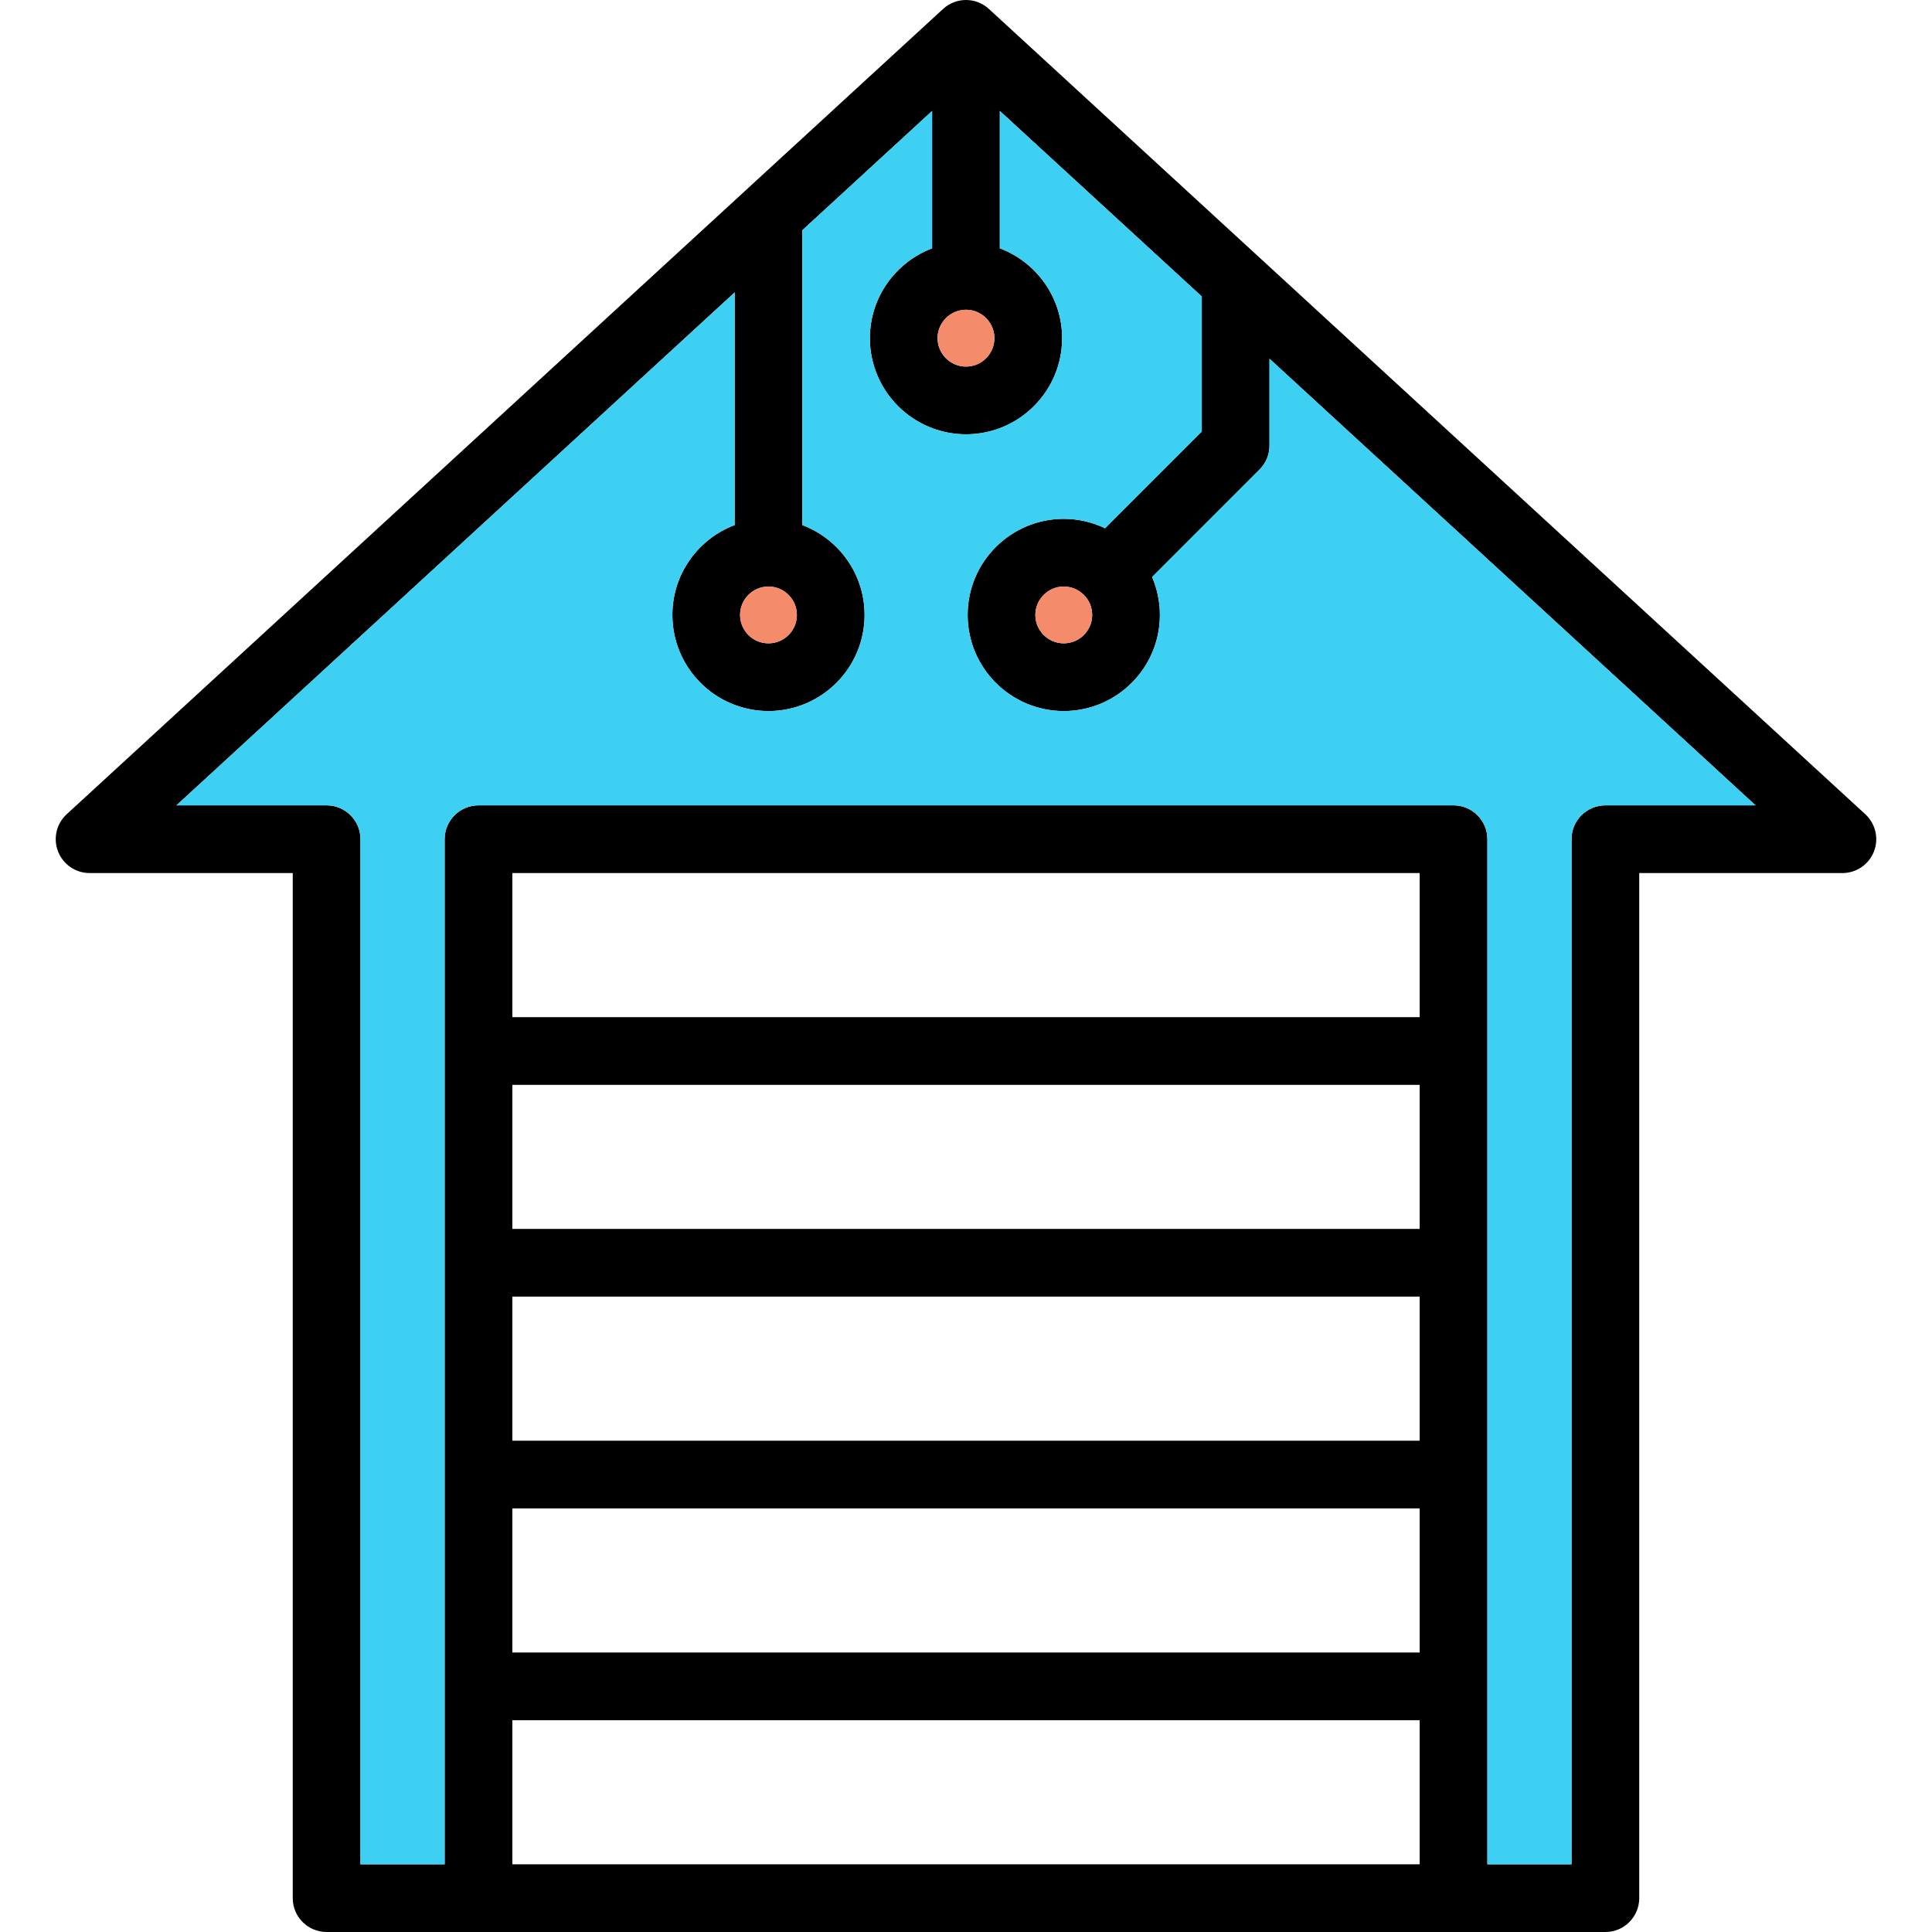
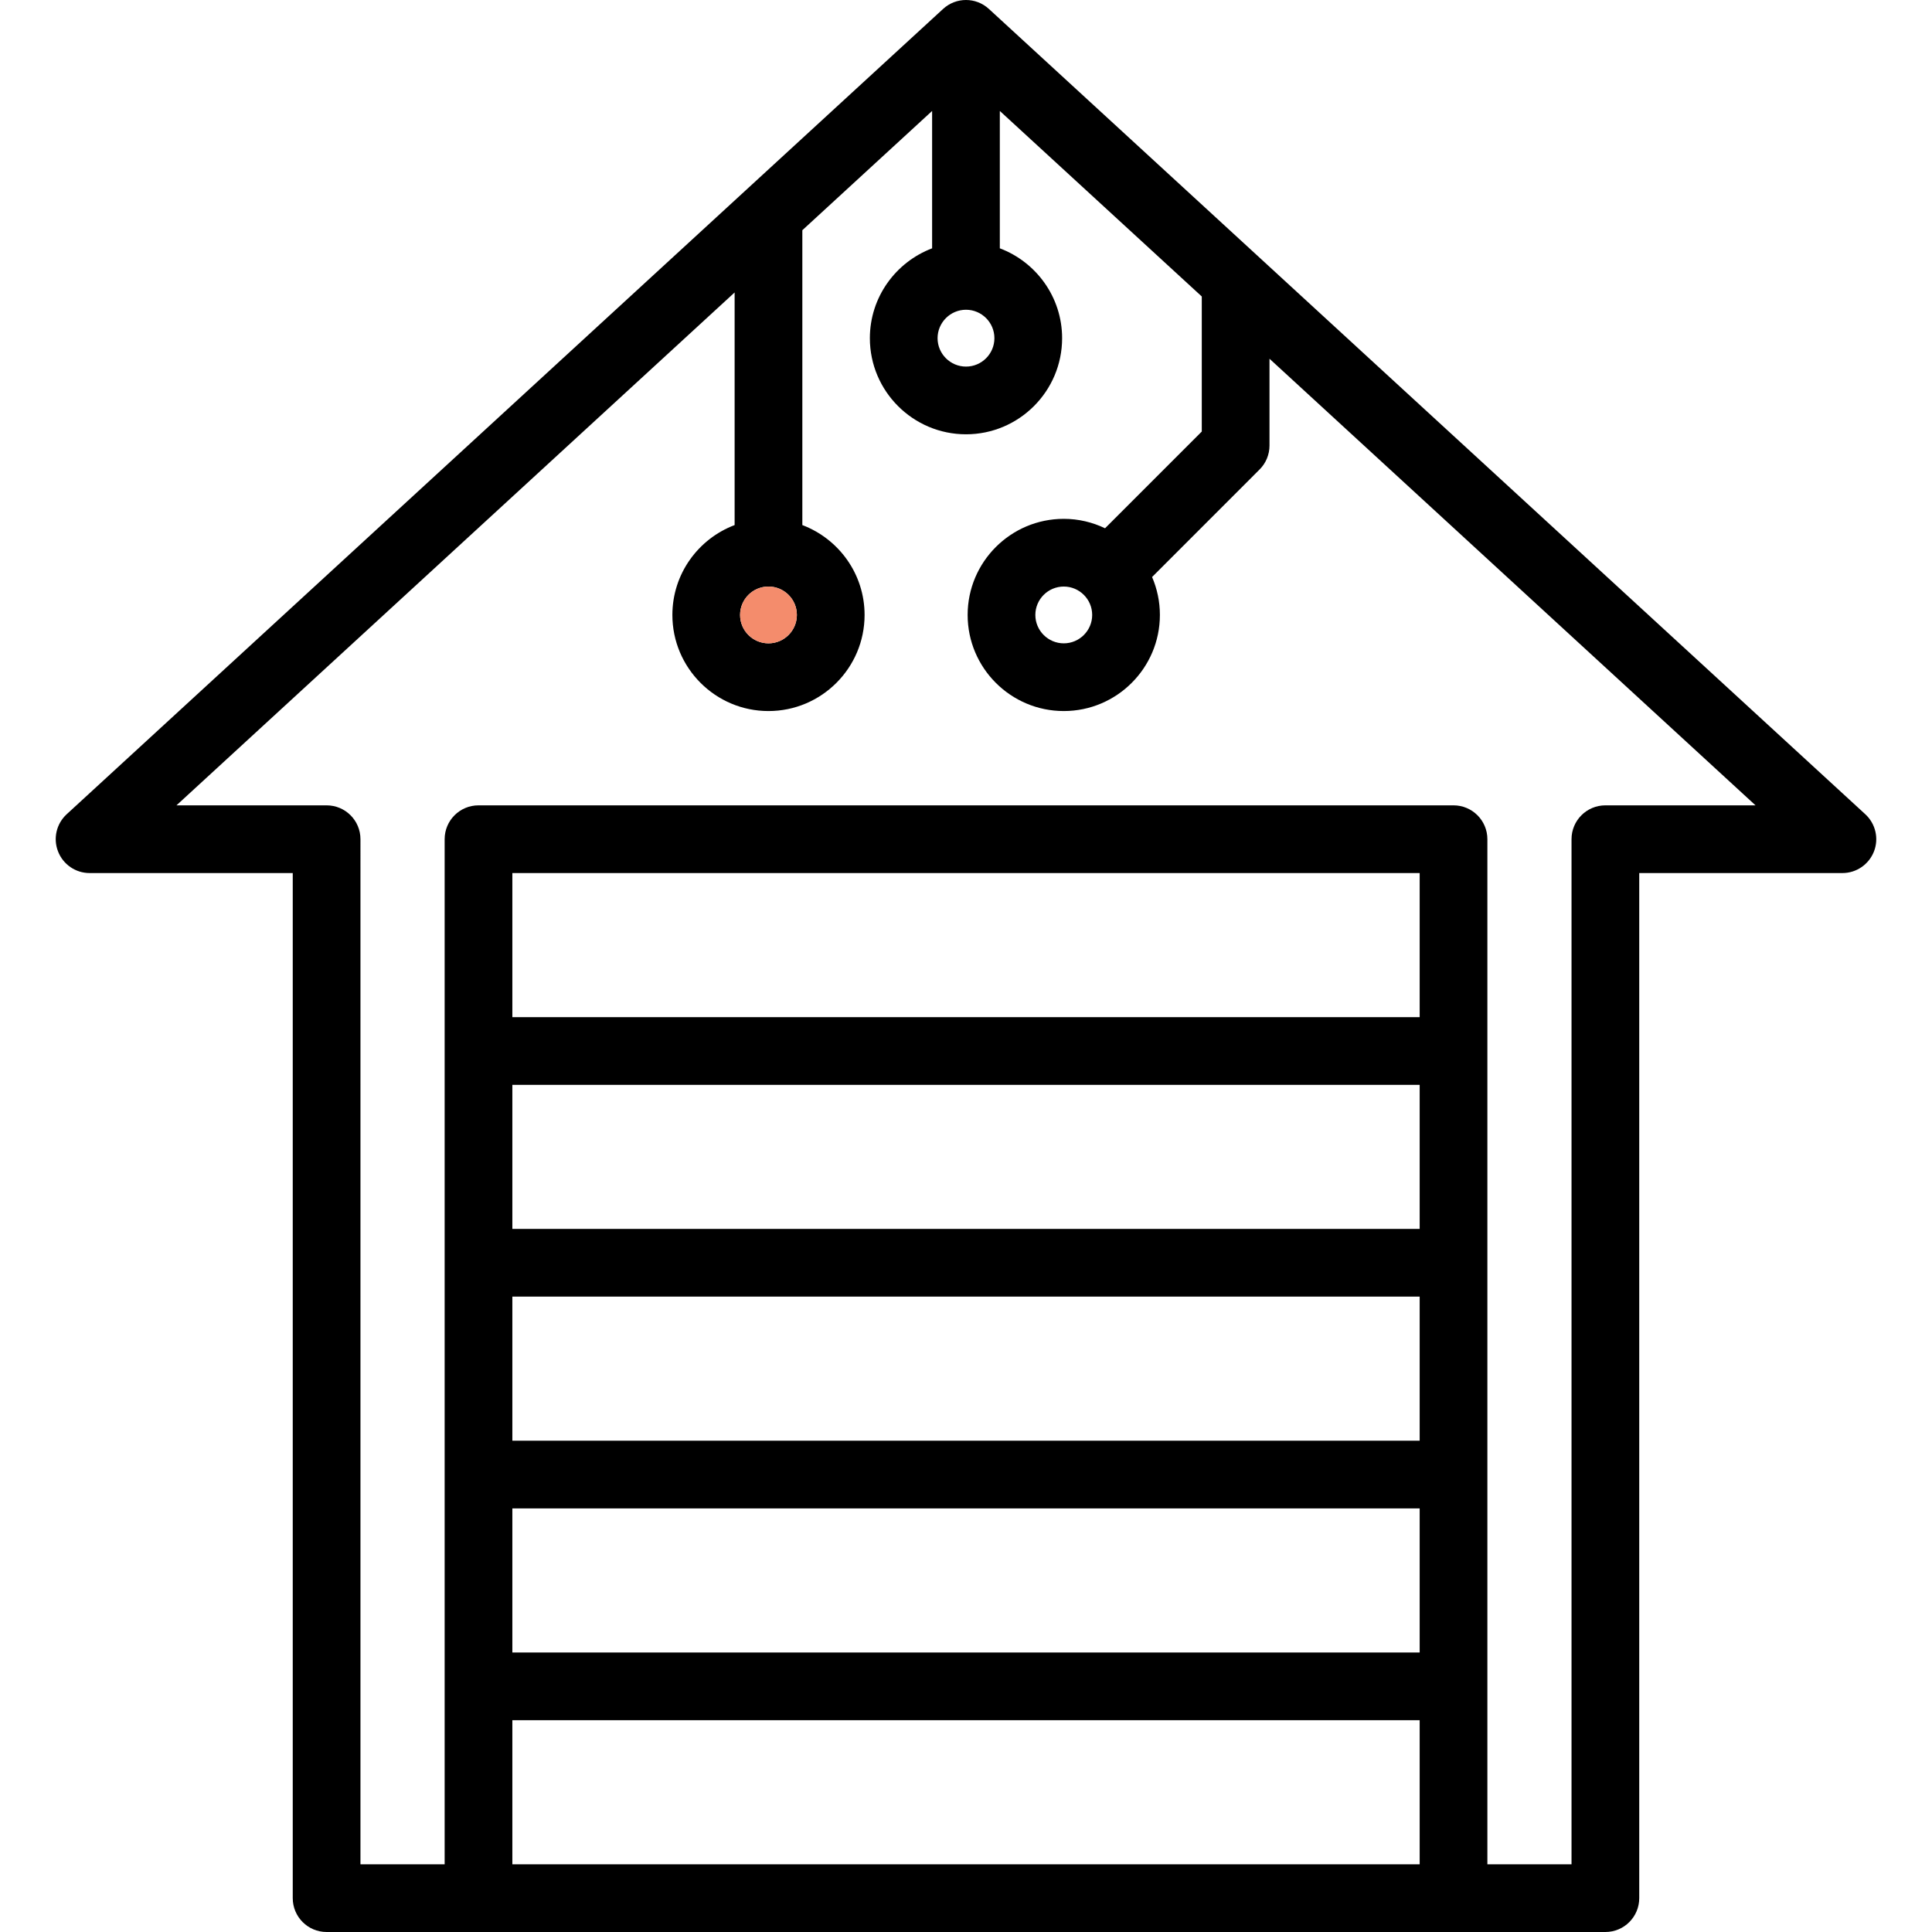
<svg xmlns="http://www.w3.org/2000/svg" height="800px" width="800px" version="1.1" id="Capa_1" viewBox="0 0 428 428" xml:space="preserve">
  <g>
    <path d="M413.223,180.38c2.28,2.1,3.04,5.37,1.92,8.25c-1.13,2.88-3.9,4.78-6.99,4.78h-45.01V420.5c0,4.14-3.36,7.5-7.5,7.5H72.353   c-4.14,0-7.5-3.36-7.5-7.5V193.41h-45c-3.1,0-5.87-1.9-6.99-4.78c-1.13-2.88-0.37-6.15,1.91-8.25l194.15-178.4   c2.87-2.64,7.28-2.64,10.15,0L413.223,180.38z M355.643,178.41h33.26l-107.67-98.94v19.24c0,1.99-0.79,3.9-2.2,5.3l-23.81,23.82   c1.11,2.58,1.73,5.42,1.73,8.4c0,11.74-9.55,21.29-21.29,21.29c-11.75,0-21.3-9.55-21.3-21.29s9.55-21.29,21.3-21.29   c3.27,0,6.37,0.76,9.14,2.09l21.43-21.43V65.68l-44.74-41.1v30.43c8.05,3.04,13.8,10.81,13.8,19.91c0,11.74-9.55,21.29-21.29,21.29   s-21.3-9.55-21.3-21.29c0-9.1,5.75-16.86,13.79-19.91V24.58L177.743,51v65.32c8.05,3.05,13.79,10.81,13.79,19.91   c0,11.74-9.55,21.29-21.29,21.29c-11.74,0-21.29-9.55-21.29-21.29c0-9.1,5.74-16.86,13.79-19.91V64.79L39.093,178.41h33.26   c4.14,0,7.5,3.35,7.5,7.5V413h18.65V185.91c0-4.14,3.35-7.5,7.5-7.5h216c4.14,0,7.5,3.36,7.5,7.5V413h18.64V185.91   C348.143,181.76,351.503,178.41,355.643,178.41z M314.503,413v-31.92h-201V413H314.503z M314.503,366.08v-31.92h-201v31.92H314.503   z M314.503,319.16v-31.92h-201v31.92H314.503z M314.503,272.24v-31.91h-201v31.91H314.503z M314.503,225.33v-31.92h-201v31.92   H314.503z M241.953,136.23c0-3.47-2.83-6.29-6.29-6.29c-3.47,0-6.3,2.82-6.3,6.29s2.83,6.29,6.3,6.29   C239.123,142.52,241.953,139.7,241.953,136.23z M220.293,74.92c0-3.47-2.82-6.3-6.29-6.3s-6.3,2.83-6.3,6.3s2.83,6.29,6.3,6.29   S220.293,78.39,220.293,74.92z M176.533,136.23c0-3.47-2.82-6.29-6.29-6.29c-3.47,0-6.29,2.82-6.29,6.29s2.82,6.29,6.29,6.29   C173.713,142.52,176.533,139.7,176.533,136.23z" />
-     <path style="fill:#3DD0F2;" d="M388.903,178.41h-33.26c-4.14,0-7.5,3.35-7.5,7.5V413h-18.64V185.91c0-4.14-3.36-7.5-7.5-7.5h-216   c-4.15,0-7.5,3.36-7.5,7.5V413h-18.65V185.91c0-4.15-3.36-7.5-7.5-7.5h-33.26l123.65-113.62v51.53   c-8.05,3.05-13.79,10.81-13.79,19.91c0,11.74,9.55,21.29,21.29,21.29c11.74,0,21.29-9.55,21.29-21.29c0-9.1-5.74-16.86-13.79-19.91   V51l28.75-26.42v30.43c-8.04,3.05-13.79,10.81-13.79,19.91c0,11.74,9.56,21.29,21.3,21.29s21.29-9.55,21.29-21.29   c0-9.1-5.75-16.87-13.8-19.91V24.58l44.74,41.1V95.6l-21.43,21.43c-2.77-1.33-5.87-2.09-9.14-2.09c-11.75,0-21.3,9.55-21.3,21.29   s9.55,21.29,21.3,21.29c11.74,0,21.29-9.55,21.29-21.29c0-2.98-0.62-5.82-1.73-8.4l23.81-23.82c1.41-1.4,2.2-3.31,2.2-5.3V79.47   L388.903,178.41z" />
-     <path style="fill:#F48C6C;" d="M235.663,129.94c3.46,0,6.29,2.82,6.29,6.29s-2.83,6.29-6.29,6.29c-3.47,0-6.3-2.82-6.3-6.29   S232.193,129.94,235.663,129.94z" />
-     <path style="fill:#F48C6C;" d="M214.003,68.62c3.47,0,6.29,2.83,6.29,6.3s-2.82,6.29-6.29,6.29s-6.3-2.82-6.3-6.29   S210.533,68.62,214.003,68.62z" />
    <path style="fill:#F48C6C;" d="M170.243,129.94c3.47,0,6.29,2.82,6.29,6.29s-2.82,6.29-6.29,6.29c-3.47,0-6.29-2.82-6.29-6.29   S166.773,129.94,170.243,129.94z" />
  </g>
</svg>